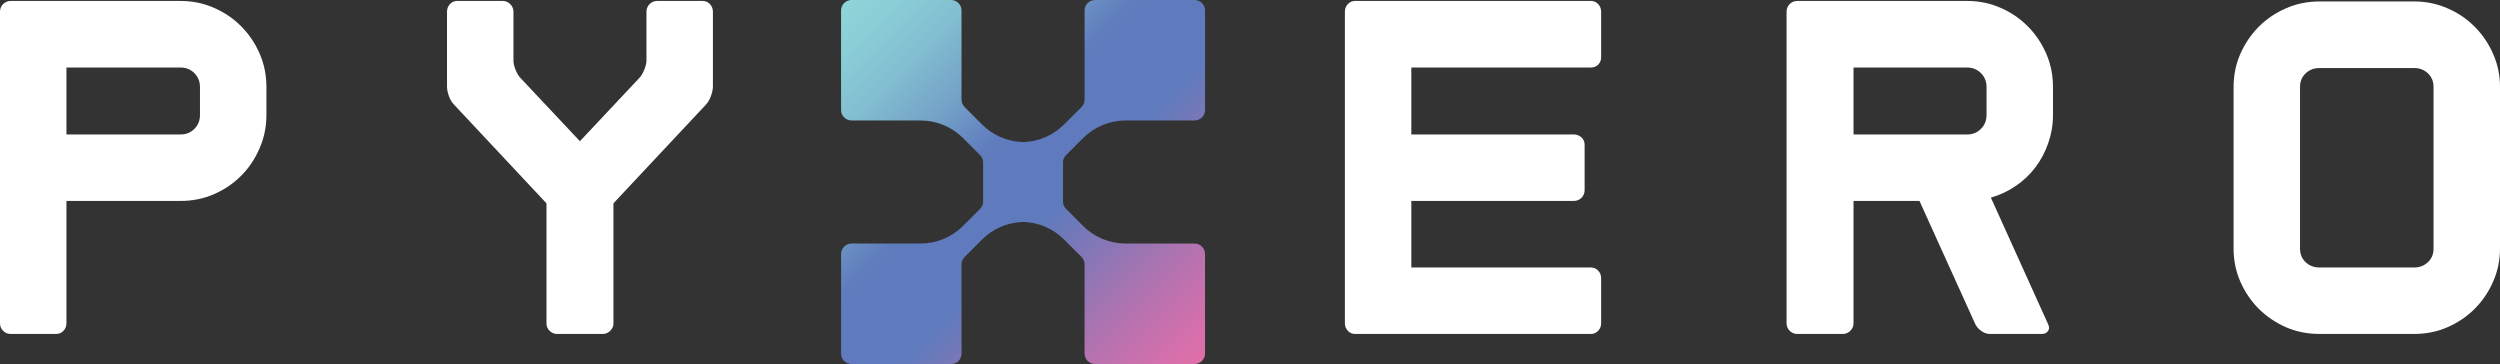
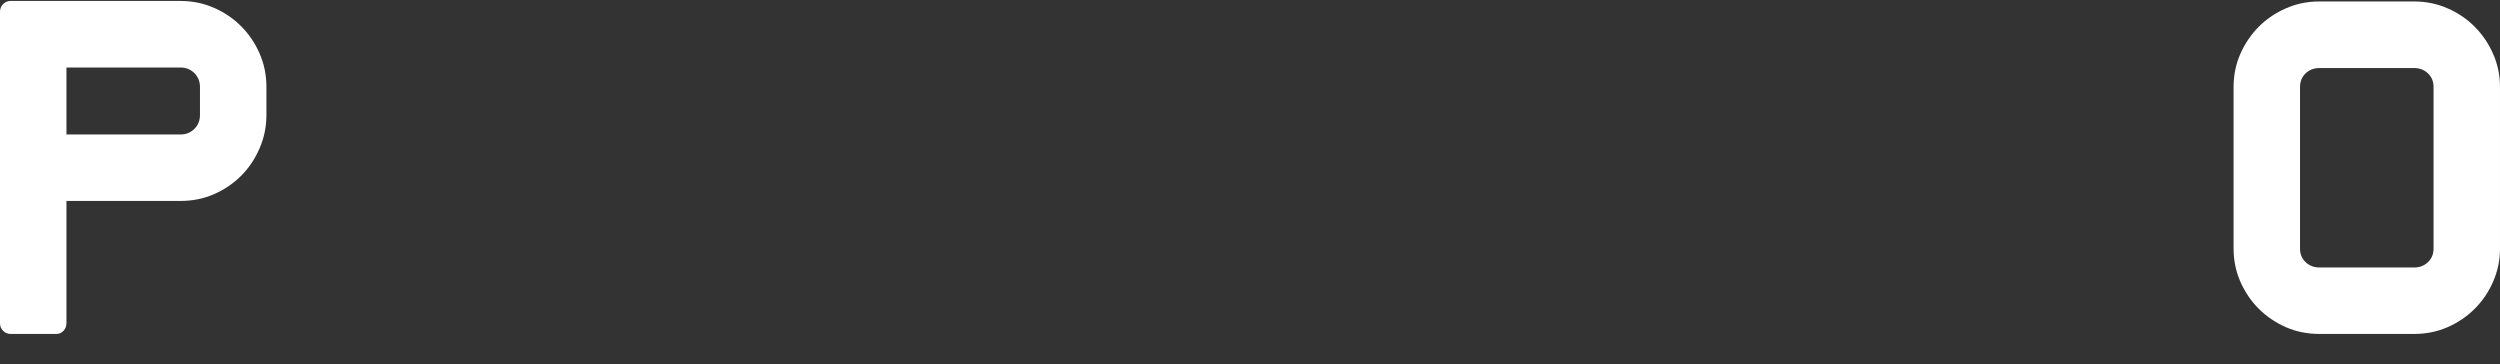
<svg xmlns="http://www.w3.org/2000/svg" width="409.969" zoomAndPan="magnify" viewBox="0 0 307.477 44.77" height="59.693" preserveAspectRatio="xMidYMid" version="1.0" id="svg227">
  <rect x="0" y="0" width="307.477" height="44.77" fill="#333333" stroke="none" />
  <defs id="defs208">
    <clipPath id="ee36d47c3b">
      <path d="m 149.676,26.055 h 44.77 v 44.77 h -44.77 z m 0,0" clip-rule="nonzero" id="path1" />
    </clipPath>
    <clipPath id="7f8755dab5">
-       <path d="m 177.348,45.137 2.086,-2.09 c 1.391,-1.395 3.277,-2.176 5.242,-2.176 h 8.48 c 0.711,0 1.289,-0.574 1.289,-1.289 V 27.344 c 0,-0.711 -0.578,-1.289 -1.289,-1.289 h -12.238 c -0.715,0 -1.289,0.578 -1.289,1.289 v 10.965 c 0,0.34 -0.137,0.668 -0.379,0.91 l -2.137,2.141 c -1.285,1.289 -3.004,2.055 -4.812,2.16 h -0.477 c -1.812,-0.105 -3.527,-0.871 -4.816,-2.16 l -2.137,-2.141 c -0.242,-0.242 -0.379,-0.57 -0.379,-0.91 V 27.344 c 0,-0.711 -0.574,-1.289 -1.285,-1.289 h -12.242 c -0.711,0 -1.289,0.578 -1.289,1.289 v 12.238 c 0,0.711 0.578,1.289 1.289,1.289 h 8.48 c 1.965,0 3.852,0.781 5.242,2.172 l 2.086,2.094 c 0.227,0.223 0.355,0.523 0.375,0.84 v 4.957 c -0.023,0.305 -0.156,0.59 -0.371,0.809 l -2.09,2.09 c -1.387,1.395 -3.273,2.176 -5.242,2.176 h -8.48 c -0.711,0.004 -1.285,0.578 -1.285,1.289 v 12.242 c 0,0.711 0.574,1.285 1.285,1.285 h 12.242 c 0.711,0 1.285,-0.574 1.285,-1.285 v -10.969 c 0,-0.34 0.137,-0.668 0.379,-0.906 l 2.137,-2.141 c 1.293,-1.297 3.02,-2.062 4.836,-2.164 h 0.453 c 1.812,0.105 3.527,0.871 4.816,2.16 l 2.137,2.141 c 0.242,0.242 0.375,0.57 0.375,0.91 v 10.965 c 0,0.711 0.578,1.289 1.289,1.289 h 12.238 c 0.715,0 1.289,-0.578 1.289,-1.289 V 57.297 c 0,-0.711 -0.574,-1.289 -1.289,-1.289 h -8.477 c -1.969,0 -3.855,-0.781 -5.242,-2.172 l -2.09,-2.094 C 177.129,51.527 177,51.238 176.973,50.938 v -4.992 c 0.023,-0.305 0.156,-0.59 0.371,-0.809 z m 0,0" clip-rule="nonzero" id="path2" />
-     </clipPath>
+       </clipPath>
    <linearGradient x1="-0.005" gradientTransform="matrix(0.161,0,0,0.161,149.677,26.055)" y1="0.005" x2="277.995" gradientUnits="userSpaceOnUse" y2="278.005" id="f8bf6e0861">
      <stop stop-opacity="1" stop-color="rgb(55.688%, 83.139%, 84.709%)" offset="0" id="stop2" />
      <stop stop-opacity="1" stop-color="rgb(55.609%, 83.018%, 84.668%)" offset="0.016" id="stop3" />
      <stop stop-opacity="1" stop-color="rgb(55.443%, 82.768%, 84.584%)" offset="0.023" id="stop4" />
      <stop stop-opacity="1" stop-color="rgb(55.269%, 82.509%, 84.497%)" offset="0.031" id="stop5" />
      <stop stop-opacity="1" stop-color="rgb(55.096%, 82.248%, 84.41%)" offset="0.039" id="stop6" />
      <stop stop-opacity="1" stop-color="rgb(54.922%, 81.987%, 84.323%)" offset="0.047" id="stop7" />
      <stop stop-opacity="1" stop-color="rgb(54.75%, 81.728%, 84.236%)" offset="0.055" id="stop8" />
      <stop stop-opacity="1" stop-color="rgb(54.576%, 81.467%, 84.149%)" offset="0.062" id="stop9" />
      <stop stop-opacity="1" stop-color="rgb(54.404%, 81.206%, 84.062%)" offset="0.07" id="stop10" />
      <stop stop-opacity="1" stop-color="rgb(54.23%, 80.945%, 83.974%)" offset="0.078" id="stop11" />
      <stop stop-opacity="1" stop-color="rgb(54.027%, 80.576%, 83.859%)" offset="0.082" id="stop12" />
      <stop stop-opacity="1" stop-color="rgb(53.911%, 80.338%, 83.789%)" offset="0.086" id="stop13" />
      <stop stop-opacity="1" stop-color="rgb(53.789%, 80.08%, 83.713%)" offset="0.09" id="stop14" />
      <stop stop-opacity="1" stop-color="rgb(53.668%, 79.822%, 83.638%)" offset="0.094" id="stop15" />
      <stop stop-opacity="1" stop-color="rgb(53.546%, 79.564%, 83.562%)" offset="0.098" id="stop16" />
      <stop stop-opacity="1" stop-color="rgb(53.426%, 79.308%, 83.487%)" offset="0.102" id="stop17" />
      <stop stop-opacity="1" stop-color="rgb(53.304%, 79.05%, 83.411%)" offset="0.105" id="stop18" />
      <stop stop-opacity="1" stop-color="rgb(53.183%, 78.793%, 83.334%)" offset="0.109" id="stop19" />
      <stop stop-opacity="1" stop-color="rgb(53.061%, 78.535%, 83.258%)" offset="0.113" id="stop20" />
      <stop stop-opacity="1" stop-color="rgb(52.94%, 78.279%, 83.183%)" offset="0.117" id="stop21" />
      <stop stop-opacity="1" stop-color="rgb(52.818%, 78.021%, 83.107%)" offset="0.121" id="stop22" />
      <stop stop-opacity="1" stop-color="rgb(52.698%, 77.765%, 83.032%)" offset="0.125" id="stop23" />
      <stop stop-opacity="1" stop-color="rgb(52.576%, 77.507%, 82.956%)" offset="0.129" id="stop24" />
      <stop stop-opacity="1" stop-color="rgb(52.455%, 77.249%, 82.881%)" offset="0.133" id="stop25" />
      <stop stop-opacity="1" stop-color="rgb(52.333%, 76.991%, 82.805%)" offset="0.137" id="stop26" />
      <stop stop-opacity="1" stop-color="rgb(52.213%, 76.735%, 82.729%)" offset="0.141" id="stop27" />
      <stop stop-opacity="1" stop-color="rgb(52.09%, 76.477%, 82.652%)" offset="0.145" id="stop28" />
      <stop stop-opacity="1" stop-color="rgb(51.97%, 76.221%, 82.578%)" offset="0.148" id="stop29" />
      <stop stop-opacity="1" stop-color="rgb(51.848%, 75.963%, 82.501%)" offset="0.152" id="stop30" />
      <stop stop-opacity="1" stop-color="rgb(51.727%, 75.706%, 82.426%)" offset="0.156" id="stop31" />
      <stop stop-opacity="1" stop-color="rgb(51.605%, 75.449%, 82.35%)" offset="0.16" id="stop32" />
      <stop stop-opacity="1" stop-color="rgb(51.485%, 75.192%, 82.275%)" offset="0.164" id="stop33" />
      <stop stop-opacity="1" stop-color="rgb(51.363%, 74.934%, 82.199%)" offset="0.168" id="stop34" />
      <stop stop-opacity="1" stop-color="rgb(51.242%, 74.677%, 82.123%)" offset="0.172" id="stop35" />
      <stop stop-opacity="1" stop-color="rgb(51.12%, 74.419%, 82.047%)" offset="0.176" id="stop36" />
      <stop stop-opacity="1" stop-color="rgb(50.999%, 74.162%, 81.972%)" offset="0.18" id="stop37" />
      <stop stop-opacity="1" stop-color="rgb(50.812%, 73.799%, 81.851%)" offset="0.184" id="stop38" />
      <stop stop-opacity="1" stop-color="rgb(50.626%, 73.438%, 81.732%)" offset="0.188" id="stop39" />
      <stop stop-opacity="1" stop-color="rgb(50.433%, 73.065%, 81.607%)" offset="0.191" id="stop40" />
      <stop stop-opacity="1" stop-color="rgb(50.241%, 72.694%, 81.483%)" offset="0.195" id="stop41" />
      <stop stop-opacity="1" stop-color="rgb(50.047%, 72.322%, 81.36%)" offset="0.199" id="stop42" />
      <stop stop-opacity="1" stop-color="rgb(49.855%, 71.95%, 81.236%)" offset="0.203" id="stop43" />
      <stop stop-opacity="1" stop-color="rgb(49.661%, 71.577%, 81.113%)" offset="0.207" id="stop44" />
      <stop stop-opacity="1" stop-color="rgb(49.469%, 71.207%, 80.989%)" offset="0.211" id="stop45" />
      <stop stop-opacity="1" stop-color="rgb(49.275%, 70.834%, 80.864%)" offset="0.215" id="stop46" />
      <stop stop-opacity="1" stop-color="rgb(49.083%, 70.462%, 80.74%)" offset="0.219" id="stop47" />
      <stop stop-opacity="1" stop-color="rgb(48.891%, 70.09%, 80.617%)" offset="0.223" id="stop48" />
      <stop stop-opacity="1" stop-color="rgb(48.698%, 69.719%, 80.493%)" offset="0.227" id="stop49" />
      <stop stop-opacity="1" stop-color="rgb(48.505%, 69.347%, 80.368%)" offset="0.23" id="stop50" />
      <stop stop-opacity="1" stop-color="rgb(48.312%, 68.976%, 80.244%)" offset="0.234" id="stop51" />
      <stop stop-opacity="1" stop-color="rgb(48.119%, 68.604%, 80.121%)" offset="0.238" id="stop52" />
      <stop stop-opacity="1" stop-color="rgb(47.926%, 68.231%, 79.997%)" offset="0.242" id="stop53" />
      <stop stop-opacity="1" stop-color="rgb(47.734%, 67.859%, 79.872%)" offset="0.246" id="stop54" />
      <stop stop-opacity="1" stop-color="rgb(47.542%, 67.488%, 79.749%)" offset="0.25" id="stop55" />
      <stop stop-opacity="1" stop-color="rgb(47.348%, 67.116%, 79.625%)" offset="0.254" id="stop56" />
      <stop stop-opacity="1" stop-color="rgb(47.156%, 66.743%, 79.501%)" offset="0.258" id="stop57" />
      <stop stop-opacity="1" stop-color="rgb(46.962%, 66.371%, 79.376%)" offset="0.262" id="stop58" />
      <stop stop-opacity="1" stop-color="rgb(46.77%, 66%, 79.253%)" offset="0.266" id="stop59" />
      <stop stop-opacity="1" stop-color="rgb(46.577%, 65.628%, 79.129%)" offset="0.27" id="stop60" />
      <stop stop-opacity="1" stop-color="rgb(46.385%, 65.256%, 79.005%)" offset="0.273" id="stop61" />
      <stop stop-opacity="1" stop-color="rgb(46.191%, 64.883%, 78.88%)" offset="0.277" id="stop62" />
      <stop stop-opacity="1" stop-color="rgb(45.999%, 64.513%, 78.757%)" offset="0.281" id="stop63" />
      <stop stop-opacity="1" stop-color="rgb(45.805%, 64.14%, 78.633%)" offset="0.285" id="stop64" />
      <stop stop-opacity="1" stop-color="rgb(45.613%, 63.768%, 78.51%)" offset="0.289" id="stop65" />
      <stop stop-opacity="1" stop-color="rgb(45.364%, 63.293%, 78.366%)" offset="0.293" id="stop66" />
      <stop stop-opacity="1" stop-color="rgb(45.116%, 62.819%, 78.224%)" offset="0.297" id="stop67" />
      <stop stop-opacity="1" stop-color="rgb(44.839%, 62.296%, 78.072%)" offset="0.301" id="stop68" />
      <stop stop-opacity="1" stop-color="rgb(44.565%, 61.774%, 77.921%)" offset="0.305" id="stop69" />
      <stop stop-opacity="1" stop-color="rgb(44.289%, 61.25%, 77.769%)" offset="0.309" id="stop70" />
      <stop stop-opacity="1" stop-color="rgb(44.014%, 60.727%, 77.618%)" offset="0.312" id="stop71" />
      <stop stop-opacity="1" stop-color="rgb(43.739%, 60.204%, 77.467%)" offset="0.316" id="stop72" />
      <stop stop-opacity="1" stop-color="rgb(43.465%, 59.68%, 77.316%)" offset="0.32" id="stop73" />
      <stop stop-opacity="1" stop-color="rgb(43.188%, 59.157%, 77.164%)" offset="0.324" id="stop74" />
      <stop stop-opacity="1" stop-color="rgb(42.914%, 58.633%, 77.013%)" offset="0.328" id="stop75" />
      <stop stop-opacity="1" stop-color="rgb(42.638%, 58.11%, 76.862%)" offset="0.332" id="stop76" />
      <stop stop-opacity="1" stop-color="rgb(42.363%, 57.587%, 76.711%)" offset="0.336" id="stop77" />
      <stop stop-opacity="1" stop-color="rgb(42.087%, 57.063%, 76.559%)" offset="0.34" id="stop78" />
      <stop stop-opacity="1" stop-color="rgb(41.812%, 56.541%, 76.408%)" offset="0.344" id="stop79" />
      <stop stop-opacity="1" stop-color="rgb(41.536%, 56.018%, 76.256%)" offset="0.348" id="stop80" />
      <stop stop-opacity="1" stop-color="rgb(41.261%, 55.495%, 76.105%)" offset="0.352" id="stop81" />
      <stop stop-opacity="1" stop-color="rgb(40.985%, 54.971%, 75.954%)" offset="0.355" id="stop82" />
      <stop stop-opacity="1" stop-color="rgb(40.71%, 54.448%, 75.803%)" offset="0.359" id="stop83" />
      <stop stop-opacity="1" stop-color="rgb(40.434%, 53.925%, 75.65%)" offset="0.363" id="stop84" />
      <stop stop-opacity="1" stop-color="rgb(40.16%, 53.401%, 75.499%)" offset="0.367" id="stop85" />
      <stop stop-opacity="1" stop-color="rgb(39.883%, 52.878%, 75.348%)" offset="0.371" id="stop86" />
      <stop stop-opacity="1" stop-color="rgb(39.609%, 52.354%, 75.197%)" offset="0.375" id="stop87" />
      <stop stop-opacity="1" stop-color="rgb(39.334%, 51.831%, 75.046%)" offset="0.379" id="stop88" />
      <stop stop-opacity="1" stop-color="rgb(39.059%, 51.308%, 74.895%)" offset="0.383" id="stop89" />
      <stop stop-opacity="1" stop-color="rgb(38.783%, 50.784%, 74.742%)" offset="0.387" id="stop90" />
      <stop stop-opacity="1" stop-color="rgb(38.509%, 50.262%, 74.591%)" offset="0.391" id="stop91" />
      <stop stop-opacity="1" stop-color="rgb(38.232%, 49.739%, 74.44%)" offset="0.395" id="stop92" />
      <stop stop-opacity="1" stop-color="rgb(37.958%, 49.216%, 74.289%)" offset="0.398" id="stop93" />
      <stop stop-opacity="1" stop-color="rgb(37.804%, 48.856%, 74.203%)" offset="0.402" id="stop94" />
      <stop stop-opacity="1" stop-color="rgb(37.65%, 48.497%, 74.12%)" offset="0.406" id="stop95" />
      <stop stop-opacity="1" stop-color="rgb(37.65%, 48.367%, 74.12%)" offset="0.438" id="stop96" />
      <stop stop-opacity="1" stop-color="rgb(37.65%, 48.239%, 74.12%)" offset="0.5" id="stop97" />
      <stop stop-opacity="1" stop-color="rgb(37.65%, 48.239%, 74.12%)" offset="0.5" id="stop98" />
      <stop stop-opacity="1" stop-color="rgb(37.65%, 48.239%, 74.12%)" offset="0.5" id="stop99" />
      <stop stop-opacity="1" stop-color="rgb(37.65%, 48.239%, 74.12%)" offset="0.562" id="stop100" />
      <stop stop-opacity="1" stop-color="rgb(37.65%, 48.239%, 74.12%)" offset="0.578" id="stop101" />
      <stop stop-opacity="1" stop-color="rgb(37.724%, 48.228%, 74.104%)" offset="0.586" id="stop102" />
      <stop stop-opacity="1" stop-color="rgb(38.329%, 48.141%, 73.99%)" offset="0.59" id="stop103" />
      <stop stop-opacity="1" stop-color="rgb(38.86%, 48.065%, 73.889%)" offset="0.594" id="stop104" />
      <stop stop-opacity="1" stop-color="rgb(39.389%, 47.989%, 73.787%)" offset="0.598" id="stop105" />
      <stop stop-opacity="1" stop-color="rgb(39.919%, 47.914%, 73.686%)" offset="0.602" id="stop106" />
      <stop stop-opacity="1" stop-color="rgb(40.448%, 47.838%, 73.586%)" offset="0.605" id="stop107" />
      <stop stop-opacity="1" stop-color="rgb(40.979%, 47.762%, 73.485%)" offset="0.609" id="stop108" />
      <stop stop-opacity="1" stop-color="rgb(41.508%, 47.685%, 73.383%)" offset="0.613" id="stop109" />
      <stop stop-opacity="1" stop-color="rgb(42.038%, 47.61%, 73.282%)" offset="0.617" id="stop110" />
      <stop stop-opacity="1" stop-color="rgb(42.567%, 47.534%, 73.181%)" offset="0.621" id="stop111" />
      <stop stop-opacity="1" stop-color="rgb(43.098%, 47.458%, 73.08%)" offset="0.625" id="stop112" />
      <stop stop-opacity="1" stop-color="rgb(43.628%, 47.382%, 72.978%)" offset="0.629" id="stop113" />
      <stop stop-opacity="1" stop-color="rgb(44.157%, 47.307%, 72.878%)" offset="0.633" id="stop114" />
      <stop stop-opacity="1" stop-color="rgb(44.687%, 47.231%, 72.777%)" offset="0.637" id="stop115" />
      <stop stop-opacity="1" stop-color="rgb(45.218%, 47.154%, 72.676%)" offset="0.641" id="stop116" />
      <stop stop-opacity="1" stop-color="rgb(45.749%, 47.09%, 72.581%)" offset="0.645" id="stop117" />
      <stop stop-opacity="1" stop-color="rgb(46.28%, 47.026%, 72.488%)" offset="0.648" id="stop118" />
      <stop stop-opacity="1" stop-color="rgb(46.814%, 46.98%, 72.408%)" offset="0.652" id="stop119" />
      <stop stop-opacity="1" stop-color="rgb(47.35%, 46.936%, 72.328%)" offset="0.656" id="stop120" />
      <stop stop-opacity="1" stop-color="rgb(47.884%, 46.892%, 72.247%)" offset="0.66" id="stop121" />
      <stop stop-opacity="1" stop-color="rgb(48.419%, 46.848%, 72.168%)" offset="0.664" id="stop122" />
      <stop stop-opacity="1" stop-color="rgb(48.953%, 46.803%, 72.087%)" offset="0.668" id="stop123" />
      <stop stop-opacity="1" stop-color="rgb(49.489%, 46.759%, 72.008%)" offset="0.672" id="stop124" />
      <stop stop-opacity="1" stop-color="rgb(50.023%, 46.713%, 71.927%)" offset="0.676" id="stop125" />
      <stop stop-opacity="1" stop-color="rgb(50.558%, 46.669%, 71.848%)" offset="0.68" id="stop126" />
      <stop stop-opacity="1" stop-color="rgb(51.093%, 46.625%, 71.767%)" offset="0.684" id="stop127" />
      <stop stop-opacity="1" stop-color="rgb(51.627%, 46.581%, 71.687%)" offset="0.688" id="stop128" />
      <stop stop-opacity="1" stop-color="rgb(52.161%, 46.536%, 71.606%)" offset="0.691" id="stop129" />
      <stop stop-opacity="1" stop-color="rgb(52.696%, 46.492%, 71.527%)" offset="0.695" id="stop130" />
      <stop stop-opacity="1" stop-color="rgb(53.23%, 46.446%, 71.446%)" offset="0.699" id="stop131" />
      <stop stop-opacity="1" stop-color="rgb(53.766%, 46.402%, 71.365%)" offset="0.703" id="stop132" />
      <stop stop-opacity="1" stop-color="rgb(54.3%, 46.358%, 71.284%)" offset="0.707" id="stop133" />
      <stop stop-opacity="1" stop-color="rgb(54.836%, 46.313%, 71.205%)" offset="0.711" id="stop134" />
      <stop stop-opacity="1" stop-color="rgb(55.37%, 46.268%, 71.124%)" offset="0.715" id="stop135" />
      <stop stop-opacity="1" stop-color="rgb(55.905%, 46.223%, 71.045%)" offset="0.719" id="stop136" />
      <stop stop-opacity="1" stop-color="rgb(56.439%, 46.179%, 70.964%)" offset="0.723" id="stop137" />
      <stop stop-opacity="1" stop-color="rgb(56.973%, 46.135%, 70.885%)" offset="0.727" id="stop138" />
      <stop stop-opacity="1" stop-color="rgb(57.507%, 46.091%, 70.804%)" offset="0.73" id="stop139" />
      <stop stop-opacity="1" stop-color="rgb(58.043%, 46.046%, 70.724%)" offset="0.734" id="stop140" />
      <stop stop-opacity="1" stop-color="rgb(58.577%, 46.001%, 70.644%)" offset="0.738" id="stop141" />
      <stop stop-opacity="1" stop-color="rgb(59.113%, 45.956%, 70.564%)" offset="0.742" id="stop142" />
      <stop stop-opacity="1" stop-color="rgb(59.647%, 45.912%, 70.483%)" offset="0.746" id="stop143" />
      <stop stop-opacity="1" stop-color="rgb(60.182%, 45.868%, 70.404%)" offset="0.75" id="stop144" />
      <stop stop-opacity="1" stop-color="rgb(60.716%, 45.824%, 70.323%)" offset="0.754" id="stop145" />
      <stop stop-opacity="1" stop-color="rgb(61.252%, 45.779%, 70.244%)" offset="0.758" id="stop146" />
      <stop stop-opacity="1" stop-color="rgb(61.786%, 45.734%, 70.163%)" offset="0.762" id="stop147" />
      <stop stop-opacity="1" stop-color="rgb(62.32%, 45.689%, 70.082%)" offset="0.766" id="stop148" />
      <stop stop-opacity="1" stop-color="rgb(62.854%, 45.645%, 70.001%)" offset="0.77" id="stop149" />
      <stop stop-opacity="1" stop-color="rgb(63.39%, 45.601%, 69.922%)" offset="0.773" id="stop150" />
      <stop stop-opacity="1" stop-color="rgb(63.924%, 45.555%, 69.841%)" offset="0.777" id="stop151" />
      <stop stop-opacity="1" stop-color="rgb(64.459%, 45.511%, 69.762%)" offset="0.781" id="stop152" />
      <stop stop-opacity="1" stop-color="rgb(64.993%, 45.467%, 69.681%)" offset="0.785" id="stop153" />
      <stop stop-opacity="1" stop-color="rgb(65.529%, 45.422%, 69.601%)" offset="0.789" id="stop154" />
      <stop stop-opacity="1" stop-color="rgb(66.063%, 45.378%, 69.521%)" offset="0.793" id="stop155" />
      <stop stop-opacity="1" stop-color="rgb(66.599%, 45.334%, 69.441%)" offset="0.797" id="stop156" />
      <stop stop-opacity="1" stop-color="rgb(67.133%, 45.288%, 69.36%)" offset="0.801" id="stop157" />
      <stop stop-opacity="1" stop-color="rgb(67.667%, 45.244%, 69.281%)" offset="0.805" id="stop158" />
      <stop stop-opacity="1" stop-color="rgb(68.201%, 45.2%, 69.2%)" offset="0.809" id="stop159" />
      <stop stop-opacity="1" stop-color="rgb(68.736%, 45.155%, 69.121%)" offset="0.812" id="stop160" />
      <stop stop-opacity="1" stop-color="rgb(69.237%, 45.11%, 69.048%)" offset="0.816" id="stop161" />
      <stop stop-opacity="1" stop-color="rgb(69.737%, 45.065%, 68.976%)" offset="0.82" id="stop162" />
      <stop stop-opacity="1" stop-color="rgb(70.18%, 45.018%, 68.918%)" offset="0.824" id="stop163" />
      <stop stop-opacity="1" stop-color="rgb(70.624%, 44.971%, 68.86%)" offset="0.828" id="stop164" />
      <stop stop-opacity="1" stop-color="rgb(71.066%, 44.923%, 68.8%)" offset="0.832" id="stop165" />
      <stop stop-opacity="1" stop-color="rgb(71.509%, 44.878%, 68.742%)" offset="0.836" id="stop166" />
      <stop stop-opacity="1" stop-color="rgb(71.951%, 44.83%, 68.684%)" offset="0.84" id="stop167" />
      <stop stop-opacity="1" stop-color="rgb(72.394%, 44.785%, 68.626%)" offset="0.844" id="stop168" />
      <stop stop-opacity="1" stop-color="rgb(72.836%, 44.737%, 68.568%)" offset="0.848" id="stop169" />
      <stop stop-opacity="1" stop-color="rgb(73.28%, 44.691%, 68.51%)" offset="0.852" id="stop170" />
      <stop stop-opacity="1" stop-color="rgb(73.723%, 44.644%, 68.451%)" offset="0.855" id="stop171" />
      <stop stop-opacity="1" stop-color="rgb(74.165%, 44.598%, 68.393%)" offset="0.859" id="stop172" />
      <stop stop-opacity="1" stop-color="rgb(74.608%, 44.551%, 68.335%)" offset="0.863" id="stop173" />
      <stop stop-opacity="1" stop-color="rgb(75.05%, 44.505%, 68.277%)" offset="0.867" id="stop174" />
      <stop stop-opacity="1" stop-color="rgb(75.493%, 44.458%, 68.219%)" offset="0.871" id="stop175" />
      <stop stop-opacity="1" stop-color="rgb(75.937%, 44.412%, 68.161%)" offset="0.875" id="stop176" />
      <stop stop-opacity="1" stop-color="rgb(76.379%, 44.365%, 68.102%)" offset="0.879" id="stop177" />
      <stop stop-opacity="1" stop-color="rgb(76.822%, 44.318%, 68.044%)" offset="0.883" id="stop178" />
      <stop stop-opacity="1" stop-color="rgb(77.264%, 44.27%, 67.986%)" offset="0.887" id="stop179" />
      <stop stop-opacity="1" stop-color="rgb(77.707%, 44.225%, 67.928%)" offset="0.891" id="stop180" />
      <stop stop-opacity="1" stop-color="rgb(78.149%, 44.177%, 67.87%)" offset="0.895" id="stop181" />
      <stop stop-opacity="1" stop-color="rgb(78.593%, 44.131%, 67.812%)" offset="0.898" id="stop182" />
      <stop stop-opacity="1" stop-color="rgb(79.036%, 44.084%, 67.752%)" offset="0.902" id="stop183" />
      <stop stop-opacity="1" stop-color="rgb(79.478%, 44.038%, 67.694%)" offset="0.906" id="stop184" />
      <stop stop-opacity="1" stop-color="rgb(79.921%, 43.991%, 67.636%)" offset="0.91" id="stop185" />
      <stop stop-opacity="1" stop-color="rgb(80.363%, 43.945%, 67.578%)" offset="0.914" id="stop186" />
      <stop stop-opacity="1" stop-color="rgb(80.806%, 43.898%, 67.52%)" offset="0.918" id="stop187" />
      <stop stop-opacity="1" stop-color="rgb(81.248%, 43.852%, 67.462%)" offset="0.922" id="stop188" />
      <stop stop-opacity="1" stop-color="rgb(81.691%, 43.805%, 67.403%)" offset="0.926" id="stop189" />
      <stop stop-opacity="1" stop-color="rgb(82.135%, 43.758%, 67.345%)" offset="0.93" id="stop190" />
      <stop stop-opacity="1" stop-color="rgb(82.578%, 43.71%, 67.287%)" offset="0.934" id="stop191" />
      <stop stop-opacity="1" stop-color="rgb(83.02%, 43.665%, 67.229%)" offset="0.938" id="stop192" />
      <stop stop-opacity="1" stop-color="rgb(83.463%, 43.617%, 67.171%)" offset="0.941" id="stop193" />
      <stop stop-opacity="1" stop-color="rgb(83.905%, 43.571%, 67.113%)" offset="0.945" id="stop194" />
      <stop stop-opacity="1" stop-color="rgb(84.283%, 43.538%, 67.062%)" offset="0.949" id="stop195" />
      <stop stop-opacity="1" stop-color="rgb(84.663%, 43.506%, 67.012%)" offset="0.953" id="stop196" />
      <stop stop-opacity="1" stop-color="rgb(84.988%, 43.484%, 66.968%)" offset="0.957" id="stop197" />
      <stop stop-opacity="1" stop-color="rgb(85.313%, 43.463%, 66.925%)" offset="0.961" id="stop198" />
      <stop stop-opacity="1" stop-color="rgb(85.638%, 43.442%, 66.881%)" offset="0.965" id="stop199" />
      <stop stop-opacity="1" stop-color="rgb(85.963%, 43.42%, 66.838%)" offset="0.969" id="stop200" />
      <stop stop-opacity="1" stop-color="rgb(86.288%, 43.398%, 66.794%)" offset="0.973" id="stop201" />
      <stop stop-opacity="1" stop-color="rgb(86.613%, 43.376%, 66.75%)" offset="0.977" id="stop202" />
      <stop stop-opacity="1" stop-color="rgb(86.938%, 43.355%, 66.705%)" offset="0.98" id="stop203" />
      <stop stop-opacity="1" stop-color="rgb(87.263%, 43.333%, 66.663%)" offset="0.984" id="stop204" />
      <stop stop-opacity="1" stop-color="rgb(87.589%, 43.312%, 66.618%)" offset="0.988" id="stop205" />
      <stop stop-opacity="1" stop-color="rgb(87.914%, 43.291%, 66.576%)" offset="0.992" id="stop206" />
      <stop stop-opacity="1" stop-color="rgb(88.239%, 43.269%, 66.531%)" offset="0.996" id="stop207" />
      <stop stop-opacity="1" stop-color="rgb(88.564%, 43.248%, 66.489%)" offset="1" id="stop208" />
    </linearGradient>
  </defs>
  <g clip-path="url(#ee36d47c3b)" id="g209" transform="translate(-46.233,-26.055)">
    <g clip-path="url(#7f8755dab5)" id="g208">
-       <path fill="url(#f8bf6e0861)" d="m 149.676,26.055 v 44.77 h 44.77 V 26.055 Z m 0,0" fill-rule="nonzero" id="path208" style="fill:url(#f8bf6e0861)" />
-     </g>
+       </g>
  </g>
  <g fill="#ffffff" fill-opacity="1" id="g212" transform="translate(-46.233,-26.055)">
    <g transform="translate(41.811,67.126)" id="g211">
      <g id="g210">
        <path d="m 26.625,-40.953 c 1.469,0 2.836,0.281 4.109,0.844 1.281,0.555 2.395,1.309 3.344,2.266 0.957,0.961 1.711,2.074 2.266,3.344 0.562,1.273 0.844,2.648 0.844,4.125 v 3.453 c 0,1.438 -0.281,2.805 -0.844,4.094 -0.555,1.293 -1.309,2.418 -2.266,3.375 -0.949,0.949 -2.062,1.703 -3.344,2.266 -1.273,0.555 -2.641,0.828 -4.109,0.828 H 12.594 V -1.312 c 0,0.355 -0.121,0.664 -0.359,0.922 C 11.992,-0.129 11.695,0 11.344,0 H 5.734 c -0.367,0 -0.68,-0.129 -0.938,-0.391 -0.25,-0.258 -0.375,-0.566 -0.375,-0.922 V -39.625 c 0,-0.363 0.125,-0.676 0.375,-0.938 0.258,-0.258 0.57,-0.391 0.938,-0.391 z M 29.016,-30.375 c 0,-0.676 -0.23,-1.242 -0.688,-1.703 -0.461,-0.457 -1.027,-0.688 -1.703,-0.688 H 12.594 v 8.234 H 26.625 c 0.676,0 1.242,-0.227 1.703,-0.688 0.457,-0.457 0.688,-1.023 0.688,-1.703 z m 0,0" id="path209" />
      </g>
    </g>
  </g>
  <g fill="#ffffff" fill-opacity="1" id="g215" transform="translate(-46.233,-26.055)">
    <g transform="translate(96.789,67.126)" id="g214">
      <g id="g213">
-         <path d="m 35.875,-40.953 c 0.352,0 0.648,0.133 0.891,0.391 0.238,0.262 0.359,0.574 0.359,0.938 v 9.188 c 0,0.355 -0.086,0.75 -0.25,1.188 -0.156,0.438 -0.371,0.797 -0.641,1.078 L 24.891,-16.062 V -1.25 c 0,0.312 -0.133,0.602 -0.391,0.859 C 24.238,-0.129 23.93,0 23.578,0 H 17.969 c -0.367,0 -0.68,-0.129 -0.938,-0.391 -0.25,-0.258 -0.375,-0.547 -0.375,-0.859 V -16.062 L 5.312,-28.172 C 5.031,-28.453 4.812,-28.812 4.656,-29.25 4.5,-29.688 4.422,-30.082 4.422,-30.438 v -9.188 c 0,-0.363 0.117,-0.676 0.359,-0.938 0.238,-0.258 0.535,-0.391 0.891,-0.391 h 5.609 c 0.352,0 0.66,0.133 0.922,0.391 0.258,0.262 0.391,0.574 0.391,0.938 v 5.969 c 0,0.355 0.086,0.75 0.266,1.188 0.176,0.438 0.383,0.777 0.625,1.016 l 7.281,7.75 7.281,-7.75 c 0.238,-0.238 0.445,-0.578 0.625,-1.016 0.188,-0.438 0.281,-0.832 0.281,-1.188 V -39.625 c 0,-0.363 0.125,-0.676 0.375,-0.938 0.258,-0.258 0.57,-0.391 0.938,-0.391 z m 0,0" id="path212" />
-       </g>
+         </g>
    </g>
  </g>
  <g fill="#ffffff" fill-opacity="1" id="g221" transform="translate(-46.233,-26.055)">
    <g transform="translate(206.626,67.126)" id="g220">
      <g id="g219">
-         <path d="m 36.531,-34.016 c 0,0.355 -0.121,0.652 -0.359,0.891 -0.242,0.242 -0.539,0.359 -0.891,0.359 H 13.188 v 8.234 h 20 c 0.352,0 0.66,0.121 0.922,0.359 0.258,0.242 0.391,0.539 0.391,0.891 v 5.609 c 0,0.367 -0.133,0.68 -0.391,0.938 -0.262,0.25 -0.57,0.375 -0.922,0.375 h -20 v 8.188 h 22.094 c 0.352,0 0.648,0.133 0.891,0.391 0.238,0.25 0.359,0.559 0.359,0.922 V -1.312 c 0,0.355 -0.121,0.664 -0.359,0.922 C 35.93,-0.129 35.633,0 35.281,0 H 6.266 C 5.91,0 5.613,-0.129 5.375,-0.391 5.133,-0.648 5.016,-0.957 5.016,-1.312 V -39.625 c 0,-0.363 0.117,-0.676 0.359,-0.938 0.238,-0.258 0.535,-0.391 0.891,-0.391 H 35.281 c 0.352,0 0.648,0.133 0.891,0.391 0.238,0.262 0.359,0.574 0.359,0.938 z m 0,0" id="path218" />
-       </g>
+         </g>
    </g>
  </g>
  <g fill="#ffffff" fill-opacity="1" id="g224" transform="translate(-46.233,-26.055)">
    <g transform="translate(261.544,67.126)" id="g223">
      <g id="g222">
-         <path d="M 36.594,-1.188 C 36.75,-0.875 36.742,-0.598 36.578,-0.359 36.422,-0.117 36.164,0 35.812,0 H 29.422 C 29.066,0 28.719,-0.117 28.375,-0.359 28.039,-0.598 27.797,-0.875 27.641,-1.188 l -6.875,-15.172 H 12.656 V -1.312 c 0,0.355 -0.133,0.664 -0.391,0.922 C 12.004,-0.129 11.695,0 11.344,0 H 5.734 c -0.367,0 -0.68,-0.129 -0.938,-0.391 -0.25,-0.258 -0.375,-0.566 -0.375,-0.922 V -39.625 c 0,-0.363 0.125,-0.676 0.375,-0.938 0.258,-0.258 0.57,-0.391 0.938,-0.391 H 26.625 c 1.469,0 2.836,0.281 4.109,0.844 1.281,0.555 2.395,1.309 3.344,2.266 0.957,0.961 1.711,2.074 2.266,3.344 0.562,1.273 0.844,2.648 0.844,4.125 v 3.453 c 0,1.199 -0.195,2.344 -0.578,3.438 -0.375,1.094 -0.902,2.09 -1.578,2.984 -0.68,0.898 -1.484,1.664 -2.422,2.297 -0.93,0.637 -1.949,1.117 -3.062,1.438 z M 26.625,-24.531 c 0.676,0 1.242,-0.227 1.703,-0.688 0.457,-0.457 0.688,-1.023 0.688,-1.703 V -30.375 c 0,-0.676 -0.23,-1.242 -0.688,-1.703 -0.461,-0.457 -1.027,-0.688 -1.703,-0.688 H 12.656 v 8.234 z m 0,0" id="path221" />
-       </g>
+         </g>
    </g>
  </g>
  <g fill="#ffffff" fill-opacity="1" id="g227" transform="translate(-46.233,-26.055)">
    <g transform="translate(316.522,67.126)" id="g226">
      <g id="g225">
        <path d="m 26.625,-40.891 c 1.469,0 2.836,0.281 4.109,0.844 1.281,0.555 2.395,1.309 3.344,2.266 0.957,0.961 1.711,2.074 2.266,3.344 0.562,1.273 0.844,2.625 0.844,4.062 V -10.5 c 0,1.43 -0.281,2.781 -0.844,4.062 -0.555,1.273 -1.309,2.387 -2.266,3.344 -0.949,0.949 -2.062,1.703 -3.344,2.266 C 29.461,-0.273 28.094,0 26.625,0 H 14.984 c -1.48,0 -2.855,-0.273 -4.125,-0.828 C 9.586,-1.391 8.473,-2.145 7.516,-3.094 6.566,-4.051 5.812,-5.164 5.25,-6.438 4.695,-7.719 4.422,-9.07 4.422,-10.5 v -19.875 c 0,-1.438 0.273,-2.789 0.828,-4.062 0.562,-1.27 1.316,-2.383 2.266,-3.344 0.957,-0.957 2.07,-1.711 3.344,-2.266 1.27,-0.562 2.645,-0.844 4.125,-0.844 z M 29.016,-30.375 c 0,-0.676 -0.23,-1.234 -0.688,-1.672 -0.461,-0.438 -1.027,-0.656 -1.703,-0.656 H 14.984 c -0.68,0 -1.246,0.219 -1.703,0.656 -0.461,0.438 -0.688,0.996 -0.688,1.672 V -10.5 c 0,0.68 0.227,1.234 0.688,1.672 0.457,0.438 1.023,0.656 1.703,0.656 H 26.625 c 0.676,0 1.242,-0.219 1.703,-0.656 0.457,-0.438 0.688,-0.992 0.688,-1.672 z m 0,0" id="path224" />
      </g>
    </g>
  </g>
</svg>